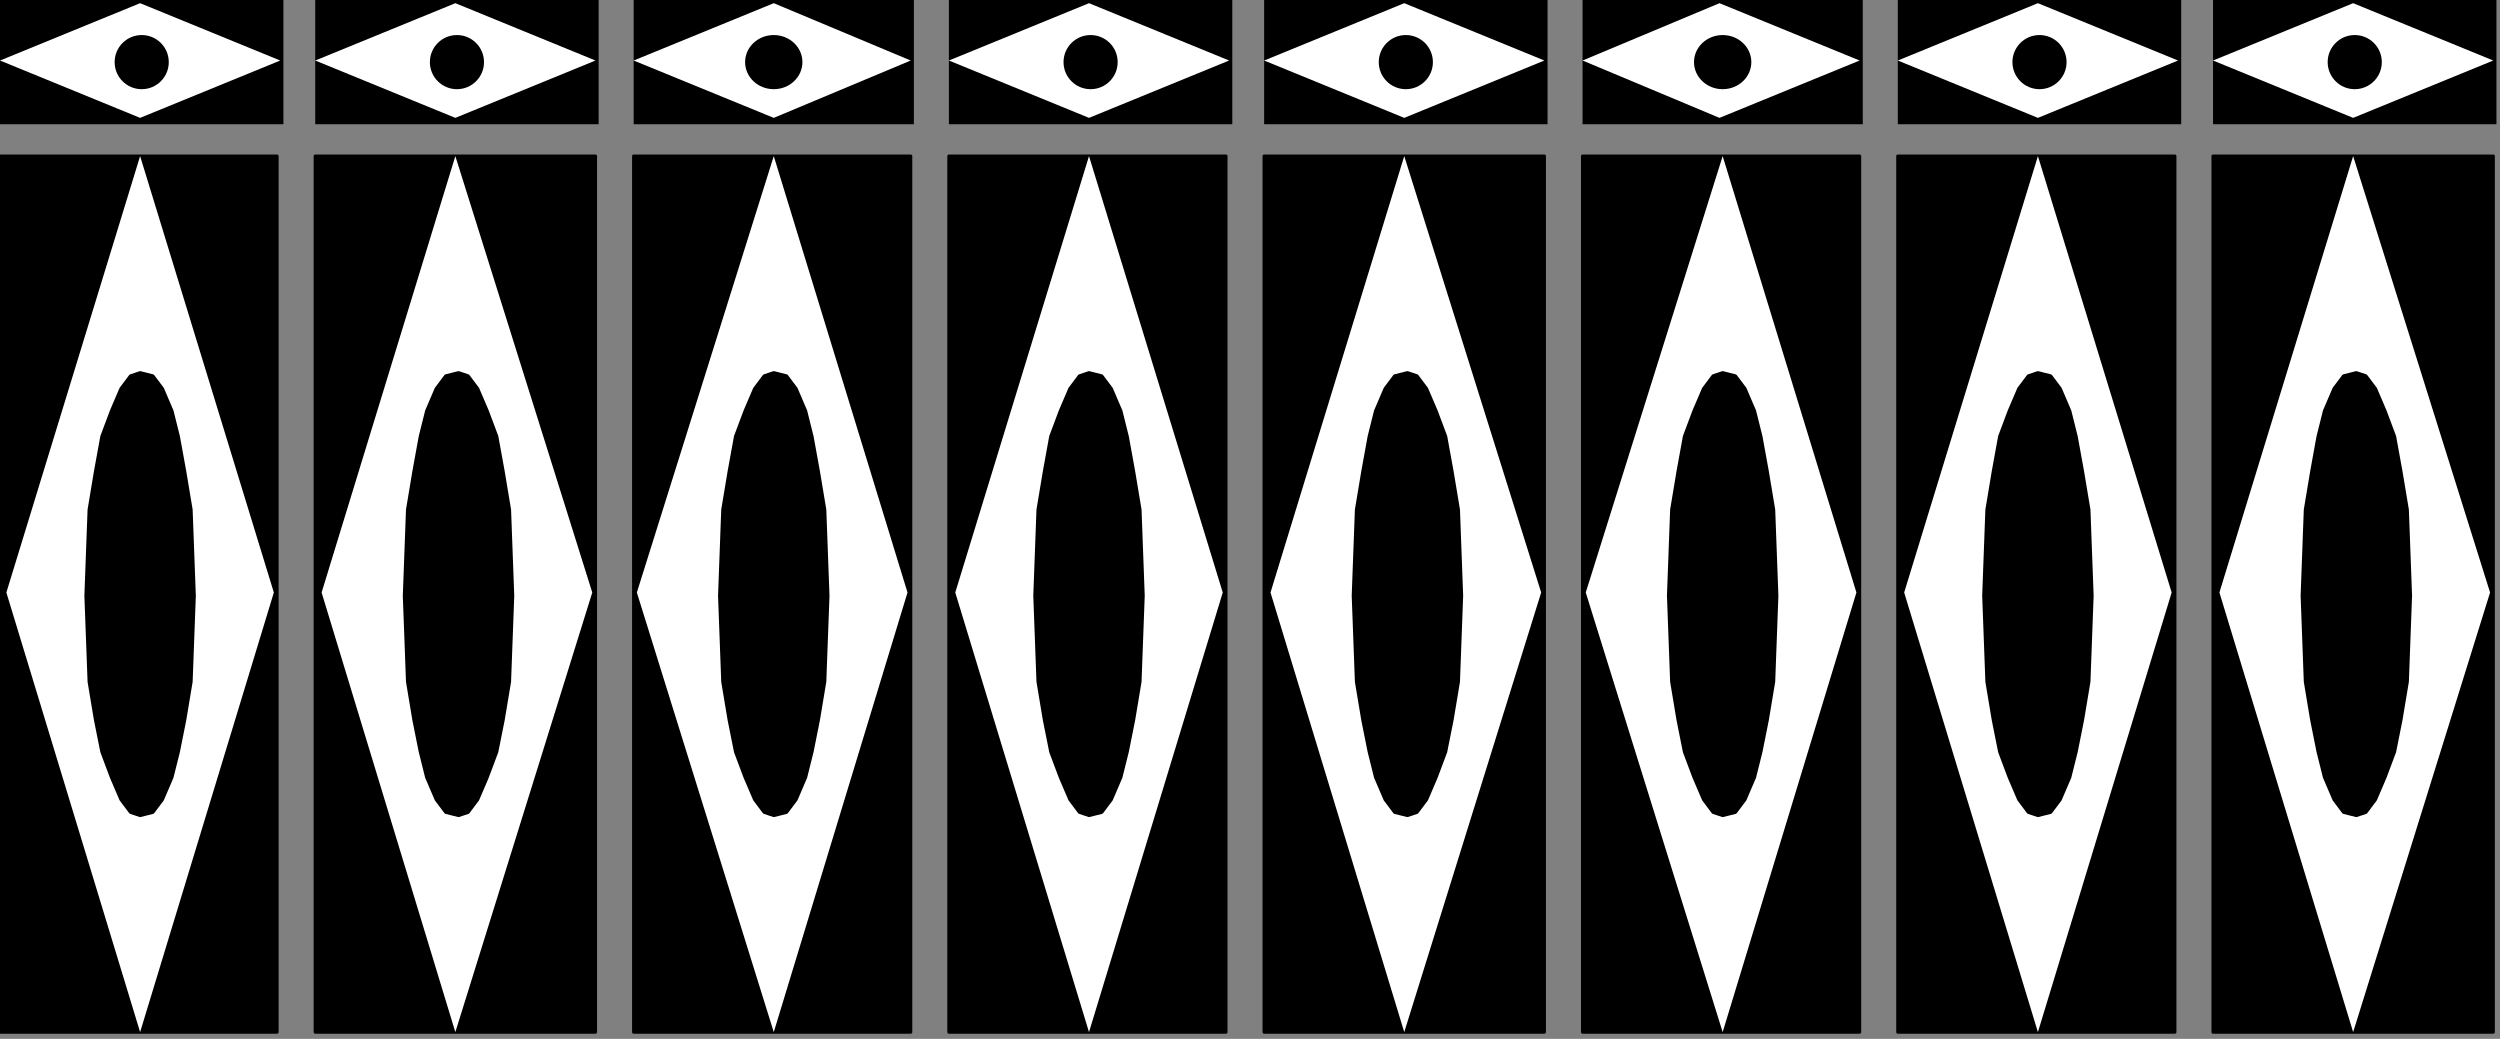
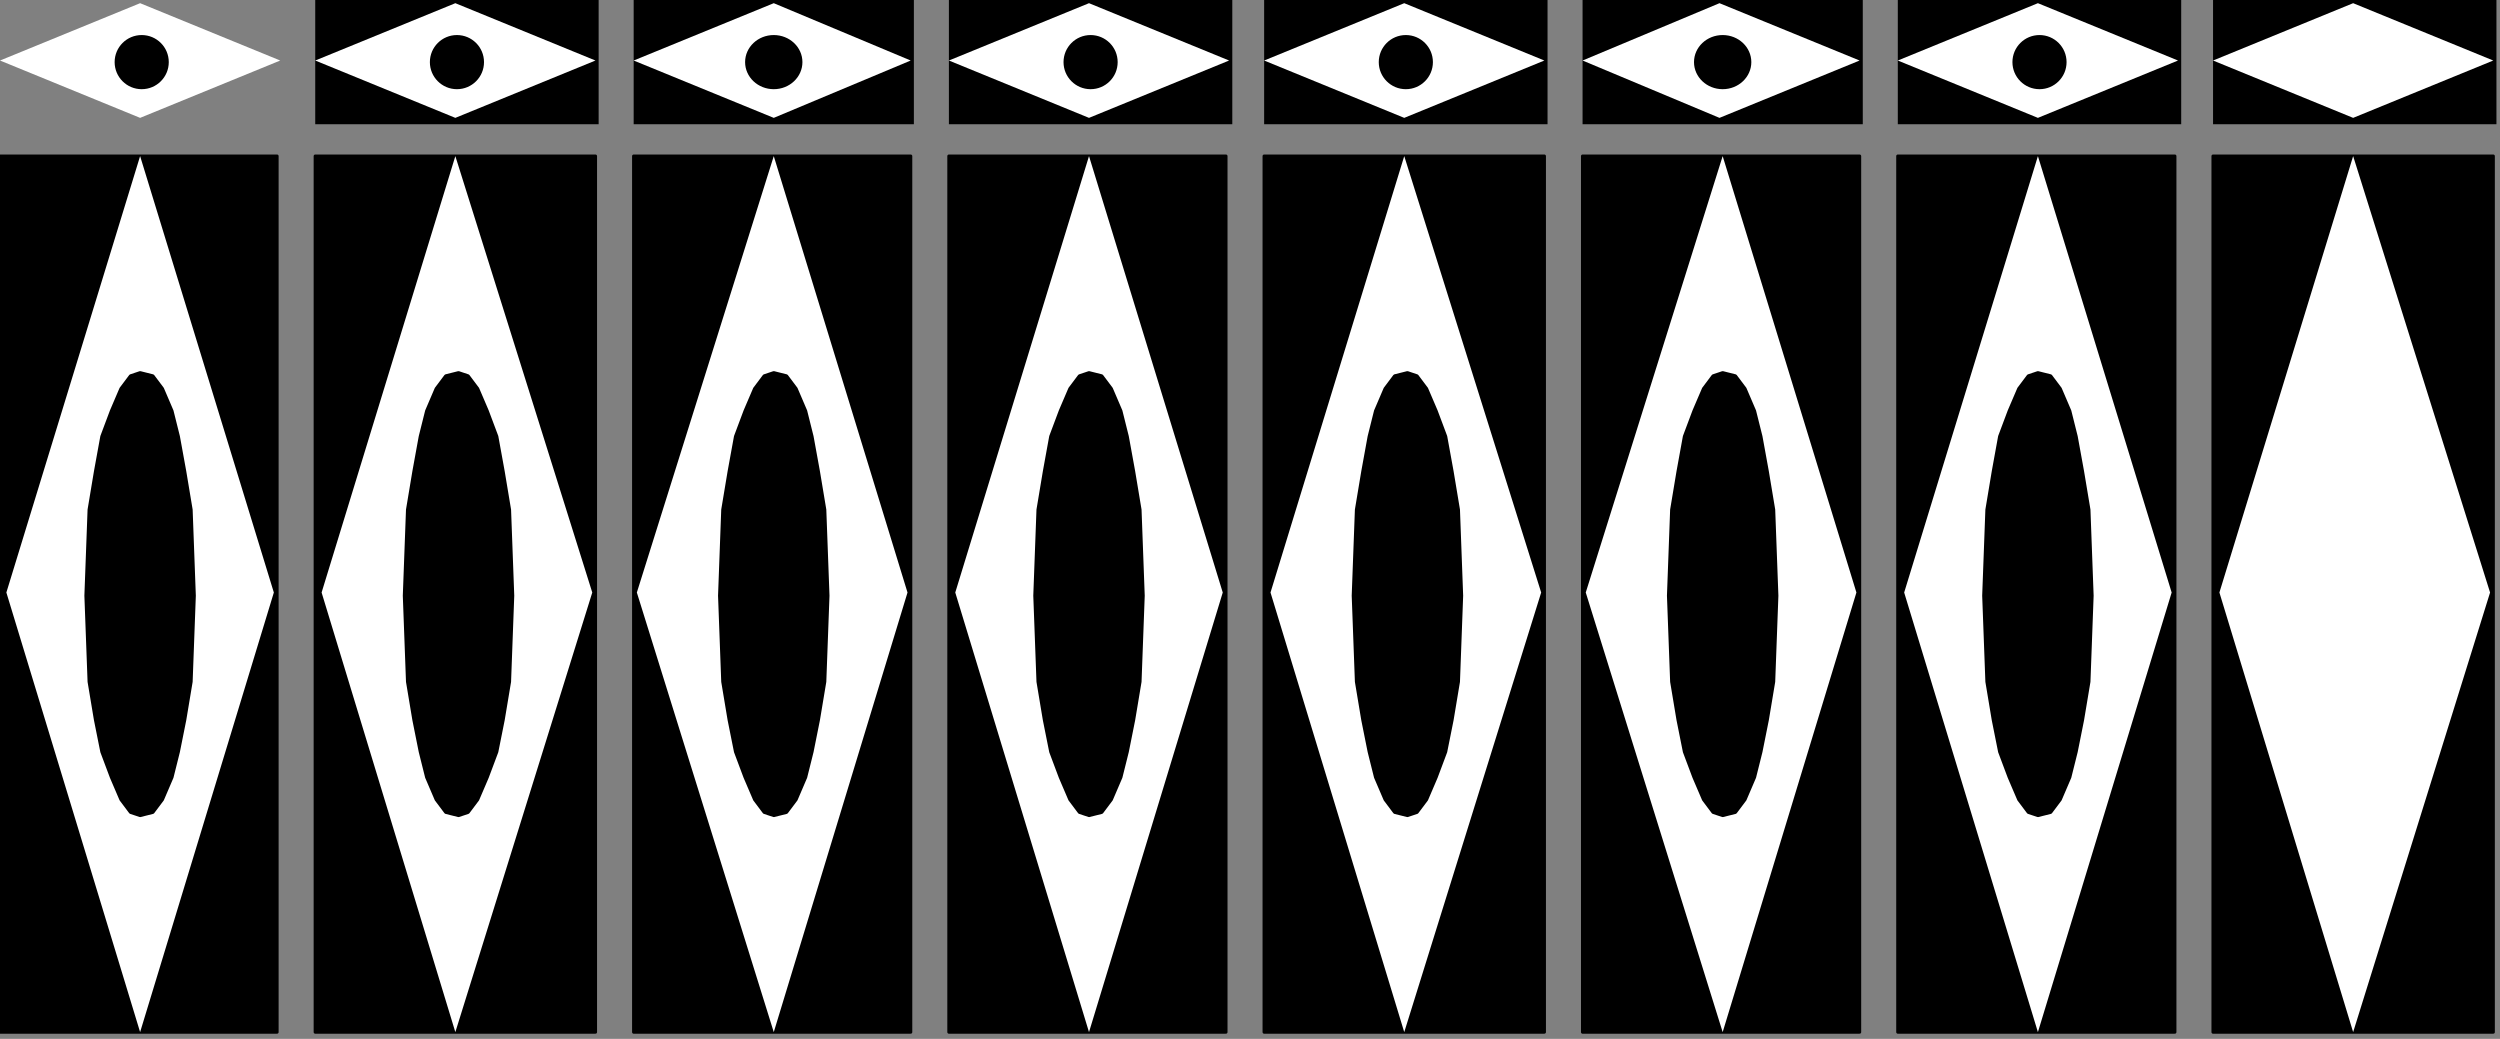
<svg xmlns="http://www.w3.org/2000/svg" xmlns:ns1="http://sodipodi.sourceforge.net/DTD/sodipodi-0.dtd" xmlns:ns2="http://www.inkscape.org/namespaces/inkscape" version="1.0" width="66.49mm" height="27.63mm" id="svg101" ns1:docname="BDRTN292.WMF">
  <rect width="100%" height="100%" fill="#808080" stroke="none" />
  <ns1:namedview pagecolor="#ffffff" bordercolor="#666666" borderopacity="1" objecttolerance="10" gridtolerance="10" guidetolerance="10" ns2:pageopacity="0" ns2:pageshadow="2" ns2:window-width="640" ns2:window-height="480" id="namedview103" />
  <defs id="defs3">
    <pattern id="WMFhbasepattern" patternUnits="userSpaceOnUse" width="6" height="6" x="0" y="0" />
  </defs>
  <path style="fill:#000000;fill-rule:evenodd;fill-opacity:1;stroke:#000000;stroke-width:0.32px;stroke-linecap:round;stroke-linejoin:round;stroke-miterlimit:4;stroke-dasharray:none;stroke-opacity:1;" d="  M 27.847,15.691   L 0,15.691   L 0,103.75   L 27.847,103.75   L 27.847,15.691  z " id="path5" />
  <path style="fill:#ffffff;fill-rule:evenodd;fill-opacity:1;stroke:none;" d="  M 14.084,15.691   L 0.64,59.56   L 14.084,103.75   L 27.527,59.56   L 14.084,15.691  z " id="path7" />
  <path style="fill:#000000;fill-rule:evenodd;fill-opacity:1;stroke:#000000;stroke-width:0.32px;stroke-linecap:round;stroke-linejoin:round;stroke-miterlimit:4;stroke-dasharray:none;stroke-opacity:1;" d="  M 14.084,37.465   L 13.123,37.786   L 12.163,39.066   L 11.203,41.308   L 10.243,43.87   L 9.602,47.392   L 8.962,51.235   L 8.642,59.88   L 8.962,68.526   L 9.602,72.369   L 10.243,75.571   L 11.203,78.133   L 12.163,80.374   L 13.123,81.655   L 14.084,81.975   L 15.364,81.655   L 16.324,80.374   L 17.284,78.133   L 17.924,75.571   L 18.565,72.369   L 19.205,68.526   L 19.525,59.88   L 19.205,51.235   L 18.565,47.392   L 17.924,43.87   L 17.284,41.308   L 16.324,39.066   L 15.364,37.786   L 14.084,37.465  z " id="path9" />
-   <path style="fill:#000000;fill-rule:evenodd;fill-opacity:1;stroke:none;" d="  M 0,0   L 28.487,0   L 28.487,12.488   L 0,12.488   z " id="path11" />
  <path style="fill:#ffffff;fill-rule:evenodd;fill-opacity:1;stroke:none;" d="  M 0,6.084   L 14.084,0.32   L 28.167,6.084   L 14.084,11.848   L 0,6.084  z " id="path13" />
  <ellipse style="fill:#000000;fill-rule:evenodd;fill-opacity:1;stroke:none;" cx="14.244" cy="6.244" rx="2.721" ry="2.721" id="ellipse15" />
  <path style="fill:#000000;fill-rule:evenodd;fill-opacity:1;stroke:#000000;stroke-width:0.32px;stroke-linecap:round;stroke-linejoin:round;stroke-miterlimit:4;stroke-dasharray:none;stroke-opacity:1;" d="  M 59.855,15.691   L 31.688,15.691   L 31.688,103.75   L 59.855,103.75   L 59.855,15.691  z " id="path17" />
  <path style="fill:#ffffff;fill-rule:evenodd;fill-opacity:1;stroke:none;" d="  M 45.771,15.691   L 32.328,59.56   L 45.771,103.75   L 59.535,59.56   L 45.771,15.691  z " id="path19" />
  <path style="fill:#000000;fill-rule:evenodd;fill-opacity:1;stroke:#000000;stroke-width:0.32px;stroke-linecap:round;stroke-linejoin:round;stroke-miterlimit:4;stroke-dasharray:none;stroke-opacity:1;" d="  M 46.092,37.465   L 44.811,37.786   L 43.851,39.066   L 42.891,41.308   L 42.251,43.87   L 41.61,47.392   L 40.97,51.235   L 40.65,59.88   L 40.97,68.526   L 41.61,72.369   L 42.251,75.571   L 42.891,78.133   L 43.851,80.374   L 44.811,81.655   L 46.092,81.975   L 47.052,81.655   L 48.012,80.374   L 48.972,78.133   L 49.933,75.571   L 50.573,72.369   L 51.213,68.526   L 51.533,59.88   L 51.213,51.235   L 50.573,47.392   L 49.933,43.87   L 48.972,41.308   L 48.012,39.066   L 47.052,37.786   L 46.092,37.465  z " id="path21" />
  <path style="fill:#000000;fill-rule:evenodd;fill-opacity:1;stroke:none;" d="  M 31.688,0   L 60.175,0   L 60.175,12.488   L 31.688,12.488   z " id="path23" />
  <path style="fill:#ffffff;fill-rule:evenodd;fill-opacity:1;stroke:none;" d="  M 31.688,6.084   L 45.771,0.32   L 59.855,6.084   L 45.771,11.848   L 31.688,6.084  z " id="path25" />
  <ellipse style="fill:#000000;fill-rule:evenodd;fill-opacity:1;stroke:none;" cx="45.932" cy="6.244" rx="2.721" ry="2.721" id="ellipse27" />
  <path style="fill:#000000;fill-rule:evenodd;fill-opacity:1;stroke:#000000;stroke-width:0.32px;stroke-linecap:round;stroke-linejoin:round;stroke-miterlimit:4;stroke-dasharray:none;stroke-opacity:1;" d="  M 91.543,15.691   L 63.696,15.691   L 63.696,103.75   L 91.543,103.75   L 91.543,15.691  z " id="path29" />
  <path style="fill:#ffffff;fill-rule:evenodd;fill-opacity:1;stroke:none;" d="  M 77.779,15.691   L 64.016,59.56   L 77.779,103.75   L 91.223,59.56   L 77.779,15.691  z " id="path31" />
  <path style="fill:#000000;fill-rule:evenodd;fill-opacity:1;stroke:#000000;stroke-width:0.32px;stroke-linecap:round;stroke-linejoin:round;stroke-miterlimit:4;stroke-dasharray:none;stroke-opacity:1;" d="  M 77.779,37.465   L 76.819,37.786   L 75.859,39.066   L 74.899,41.308   L 73.939,43.87   L 73.298,47.392   L 72.658,51.235   L 72.338,59.88   L 72.658,68.526   L 73.298,72.369   L 73.939,75.571   L 74.899,78.133   L 75.859,80.374   L 76.819,81.655   L 77.779,81.975   L 79.06,81.655   L 80.02,80.374   L 80.98,78.133   L 81.62,75.571   L 82.261,72.369   L 82.901,68.526   L 83.221,59.88   L 82.901,51.235   L 82.261,47.392   L 81.62,43.87   L 80.98,41.308   L 80.02,39.066   L 79.06,37.786   L 77.779,37.465  z " id="path33" />
  <path style="fill:#000000;fill-rule:evenodd;fill-opacity:1;stroke:none;" d="  M 63.696,0   L 91.863,0   L 91.863,12.488   L 63.696,12.488   z " id="path35" />
  <path style="fill:#ffffff;fill-rule:evenodd;fill-opacity:1;stroke:none;" d="  M 63.696,6.084   L 77.779,0.32   L 91.543,6.084   L 77.779,11.848   L 63.696,6.084  z " id="path37" />
  <ellipse style="fill:#000000;fill-rule:evenodd;fill-opacity:1;stroke:none;" cx="77.779" cy="6.244" rx="2.881" ry="2.721" id="ellipse39" />
  <path style="fill:#000000;fill-rule:evenodd;fill-opacity:1;stroke:#000000;stroke-width:0.32px;stroke-linecap:round;stroke-linejoin:round;stroke-miterlimit:4;stroke-dasharray:none;stroke-opacity:1;" d="  M 123.231,15.691   L 95.384,15.691   L 95.384,103.75   L 123.231,103.75   L 123.231,15.691  z " id="path41" />
  <path style="fill:#ffffff;fill-rule:evenodd;fill-opacity:1;stroke:none;" d="  M 109.467,15.691   L 96.024,59.56   L 109.467,103.75   L 122.911,59.56   L 109.467,15.691  z " id="path43" />
  <path style="fill:#000000;fill-rule:evenodd;fill-opacity:1;stroke:#000000;stroke-width:0.32px;stroke-linecap:round;stroke-linejoin:round;stroke-miterlimit:4;stroke-dasharray:none;stroke-opacity:1;" d="  M 109.467,37.465   L 108.507,37.786   L 107.547,39.066   L 106.587,41.308   L 105.626,43.87   L 104.986,47.392   L 104.346,51.235   L 104.026,59.88   L 104.346,68.526   L 104.986,72.369   L 105.626,75.571   L 106.587,78.133   L 107.547,80.374   L 108.507,81.655   L 109.467,81.975   L 110.748,81.655   L 111.708,80.374   L 112.668,78.133   L 113.308,75.571   L 113.949,72.369   L 114.589,68.526   L 114.909,59.88   L 114.589,51.235   L 113.949,47.392   L 113.308,43.87   L 112.668,41.308   L 111.708,39.066   L 110.748,37.786   L 109.467,37.465  z " id="path45" />
  <path style="fill:#000000;fill-rule:evenodd;fill-opacity:1;stroke:none;" d="  M 95.384,0   L 123.871,0   L 123.871,12.488   L 95.384,12.488   z " id="path47" />
  <path style="fill:#ffffff;fill-rule:evenodd;fill-opacity:1;stroke:none;" d="  M 95.384,6.084   L 109.467,0.32   L 123.551,6.084   L 109.467,11.848   L 95.384,6.084  z " id="path49" />
  <ellipse style="fill:#000000;fill-rule:evenodd;fill-opacity:1;stroke:none;" cx="109.627" cy="6.244" rx="2.721" ry="2.721" id="ellipse51" />
  <path style="fill:#000000;fill-rule:evenodd;fill-opacity:1;stroke:#000000;stroke-width:0.32px;stroke-linecap:round;stroke-linejoin:round;stroke-miterlimit:4;stroke-dasharray:none;stroke-opacity:1;" d="  M 155.239,15.691   L 127.072,15.691   L 127.072,103.75   L 155.239,103.75   L 155.239,15.691  z " id="path53" />
  <path style="fill:#ffffff;fill-rule:evenodd;fill-opacity:1;stroke:none;" d="  M 141.155,15.691   L 127.712,59.56   L 141.155,103.75   L 154.919,59.56   L 141.155,15.691  z " id="path55" />
  <path style="fill:#000000;fill-rule:evenodd;fill-opacity:1;stroke:#000000;stroke-width:0.32px;stroke-linecap:round;stroke-linejoin:round;stroke-miterlimit:4;stroke-dasharray:none;stroke-opacity:1;" d="  M 141.475,37.465   L 140.195,37.786   L 139.235,39.066   L 138.275,41.308   L 137.635,43.87   L 136.994,47.392   L 136.354,51.235   L 136.034,59.88   L 136.354,68.526   L 136.994,72.369   L 137.635,75.571   L 138.275,78.133   L 139.235,80.374   L 140.195,81.655   L 141.475,81.975   L 142.436,81.655   L 143.396,80.374   L 144.356,78.133   L 145.316,75.571   L 145.957,72.369   L 146.597,68.526   L 146.917,59.88   L 146.597,51.235   L 145.957,47.392   L 145.316,43.87   L 144.356,41.308   L 143.396,39.066   L 142.436,37.786   L 141.475,37.465  z " id="path57" />
  <path style="fill:#000000;fill-rule:evenodd;fill-opacity:1;stroke:none;" d="  M 127.072,0   L 155.559,0   L 155.559,12.488   L 127.072,12.488   z " id="path59" />
-   <path style="fill:#ffffff;fill-rule:evenodd;fill-opacity:1;stroke:none;" d="  M 127.072,6.084   L 141.155,0.32   L 155.239,6.084   L 141.155,11.848   L 127.072,6.084  z " id="path61" />
+   <path style="fill:#ffffff;fill-rule:evenodd;fill-opacity:1;stroke:none;" d="  M 127.072,6.084   L 141.155,0.32   L 155.239,6.084   L 141.155,11.848   z " id="path61" />
  <ellipse style="fill:#000000;fill-rule:evenodd;fill-opacity:1;stroke:none;" cx="141.315" cy="6.244" rx="2.721" ry="2.721" id="ellipse63" />
  <path style="fill:#000000;fill-rule:evenodd;fill-opacity:1;stroke:#000000;stroke-width:0.32px;stroke-linecap:round;stroke-linejoin:round;stroke-miterlimit:4;stroke-dasharray:none;stroke-opacity:1;" d="  M 186.927,15.691   L 159.08,15.691   L 159.08,103.75   L 186.927,103.75   L 186.927,15.691  z " id="path65" />
  <path style="fill:#ffffff;fill-rule:evenodd;fill-opacity:1;stroke:none;" d="  M 173.163,15.691   L 159.4,59.56   L 173.163,103.75   L 186.607,59.56   L 173.163,15.691  z " id="path67" />
  <path style="fill:#000000;fill-rule:evenodd;fill-opacity:1;stroke:#000000;stroke-width:0.32px;stroke-linecap:round;stroke-linejoin:round;stroke-miterlimit:4;stroke-dasharray:none;stroke-opacity:1;" d="  M 173.163,37.465   L 172.203,37.786   L 171.243,39.066   L 170.283,41.308   L 169.322,43.87   L 168.682,47.392   L 168.042,51.235   L 167.722,59.88   L 168.042,68.526   L 168.682,72.369   L 169.322,75.571   L 170.283,78.133   L 171.243,80.374   L 172.203,81.655   L 173.163,81.975   L 174.444,81.655   L 175.404,80.374   L 176.364,78.133   L 177.004,75.571   L 177.645,72.369   L 178.285,68.526   L 178.605,59.88   L 178.285,51.235   L 177.645,47.392   L 177.004,43.87   L 176.364,41.308   L 175.404,39.066   L 174.444,37.786   L 173.163,37.465  z " id="path69" />
  <path style="fill:#000000;fill-rule:evenodd;fill-opacity:1;stroke:none;" d="  M 159.08,0   L 187.247,0   L 187.247,12.488   L 159.08,12.488   z " id="path71" />
  <path style="fill:#ffffff;fill-rule:evenodd;fill-opacity:1;stroke:none;" d="  M 159.08,6.084   L 172.843,0.32   L 186.927,6.084   L 172.843,11.848   L 159.08,6.084  z " id="path73" />
  <ellipse style="fill:#000000;fill-rule:evenodd;fill-opacity:1;stroke:none;" cx="173.163" cy="6.244" rx="2.881" ry="2.721" id="ellipse75" />
  <path style="fill:#000000;fill-rule:evenodd;fill-opacity:1;stroke:#000000;stroke-width:0.32px;stroke-linecap:round;stroke-linejoin:round;stroke-miterlimit:4;stroke-dasharray:none;stroke-opacity:1;" d="  M 218.615,15.691   L 190.768,15.691   L 190.768,103.75   L 218.615,103.75   L 218.615,15.691  z " id="path77" />
  <path style="fill:#ffffff;fill-rule:evenodd;fill-opacity:1;stroke:none;" d="  M 204.851,15.691   L 191.408,59.56   L 204.851,103.75   L 218.295,59.56   L 204.851,15.691  z " id="path79" />
  <path style="fill:#000000;fill-rule:evenodd;fill-opacity:1;stroke:#000000;stroke-width:0.32px;stroke-linecap:round;stroke-linejoin:round;stroke-miterlimit:4;stroke-dasharray:none;stroke-opacity:1;" d="  M 204.851,37.465   L 203.891,37.786   L 202.931,39.066   L 201.971,41.308   L 201.01,43.87   L 200.37,47.392   L 199.73,51.235   L 199.41,59.88   L 199.73,68.526   L 200.37,72.369   L 201.01,75.571   L 201.971,78.133   L 202.931,80.374   L 203.891,81.655   L 204.851,81.975   L 206.132,81.655   L 207.092,80.374   L 208.052,78.133   L 208.692,75.571   L 209.332,72.369   L 209.973,68.526   L 210.293,59.88   L 209.973,51.235   L 209.332,47.392   L 208.692,43.87   L 208.052,41.308   L 207.092,39.066   L 206.132,37.786   L 204.851,37.465  z " id="path81" />
  <path style="fill:#000000;fill-rule:evenodd;fill-opacity:1;stroke:none;" d="  M 190.768,0   L 219.255,0   L 219.255,12.488   L 190.768,12.488   z " id="path83" />
  <path style="fill:#ffffff;fill-rule:evenodd;fill-opacity:1;stroke:none;" d="  M 190.768,6.084   L 204.851,0.32   L 218.935,6.084   L 204.851,11.848   L 190.768,6.084  z " id="path85" />
  <ellipse style="fill:#000000;fill-rule:evenodd;fill-opacity:1;stroke:none;" cx="205.011" cy="6.244" rx="2.721" ry="2.721" id="ellipse87" />
  <path style="fill:#000000;fill-rule:evenodd;fill-opacity:1;stroke:#000000;stroke-width:0.32px;stroke-linecap:round;stroke-linejoin:round;stroke-miterlimit:4;stroke-dasharray:none;stroke-opacity:1;" d="  M 250.623,15.691   L 222.456,15.691   L 222.456,103.75   L 250.623,103.75   L 250.623,15.691  z " id="path89" />
  <path style="fill:#ffffff;fill-rule:evenodd;fill-opacity:1;stroke:none;" d="  M 236.539,15.691   L 223.096,59.56   L 236.539,103.75   L 250.303,59.56   L 236.539,15.691  z " id="path91" />
-   <path style="fill:#000000;fill-rule:evenodd;fill-opacity:1;stroke:#000000;stroke-width:0.32px;stroke-linecap:round;stroke-linejoin:round;stroke-miterlimit:4;stroke-dasharray:none;stroke-opacity:1;" d="  M 236.859,37.465   L 235.579,37.786   L 234.619,39.066   L 233.659,41.308   L 233.018,43.87   L 232.378,47.392   L 231.738,51.235   L 231.418,59.88   L 231.738,68.526   L 232.378,72.369   L 233.018,75.571   L 233.659,78.133   L 234.619,80.374   L 235.579,81.655   L 236.859,81.975   L 237.82,81.655   L 238.78,80.374   L 239.74,78.133   L 240.7,75.571   L 241.34,72.369   L 241.981,68.526   L 242.301,59.88   L 241.981,51.235   L 241.34,47.392   L 240.7,43.87   L 239.74,41.308   L 238.78,39.066   L 237.82,37.786   L 236.859,37.465  z " id="path93" />
  <path style="fill:#000000;fill-rule:evenodd;fill-opacity:1;stroke:none;" d="  M 222.456,0   L 250.943,0   L 250.943,12.488   L 222.456,12.488   z " id="path95" />
  <path style="fill:#ffffff;fill-rule:evenodd;fill-opacity:1;stroke:none;" d="  M 222.456,6.084   L 236.539,0.32   L 250.623,6.084   L 236.539,11.848   L 222.456,6.084  z " id="path97" />
-   <ellipse style="fill:#000000;fill-rule:evenodd;fill-opacity:1;stroke:none;" cx="236.699" cy="6.244" rx="2.721" ry="2.721" id="ellipse99" />
</svg>